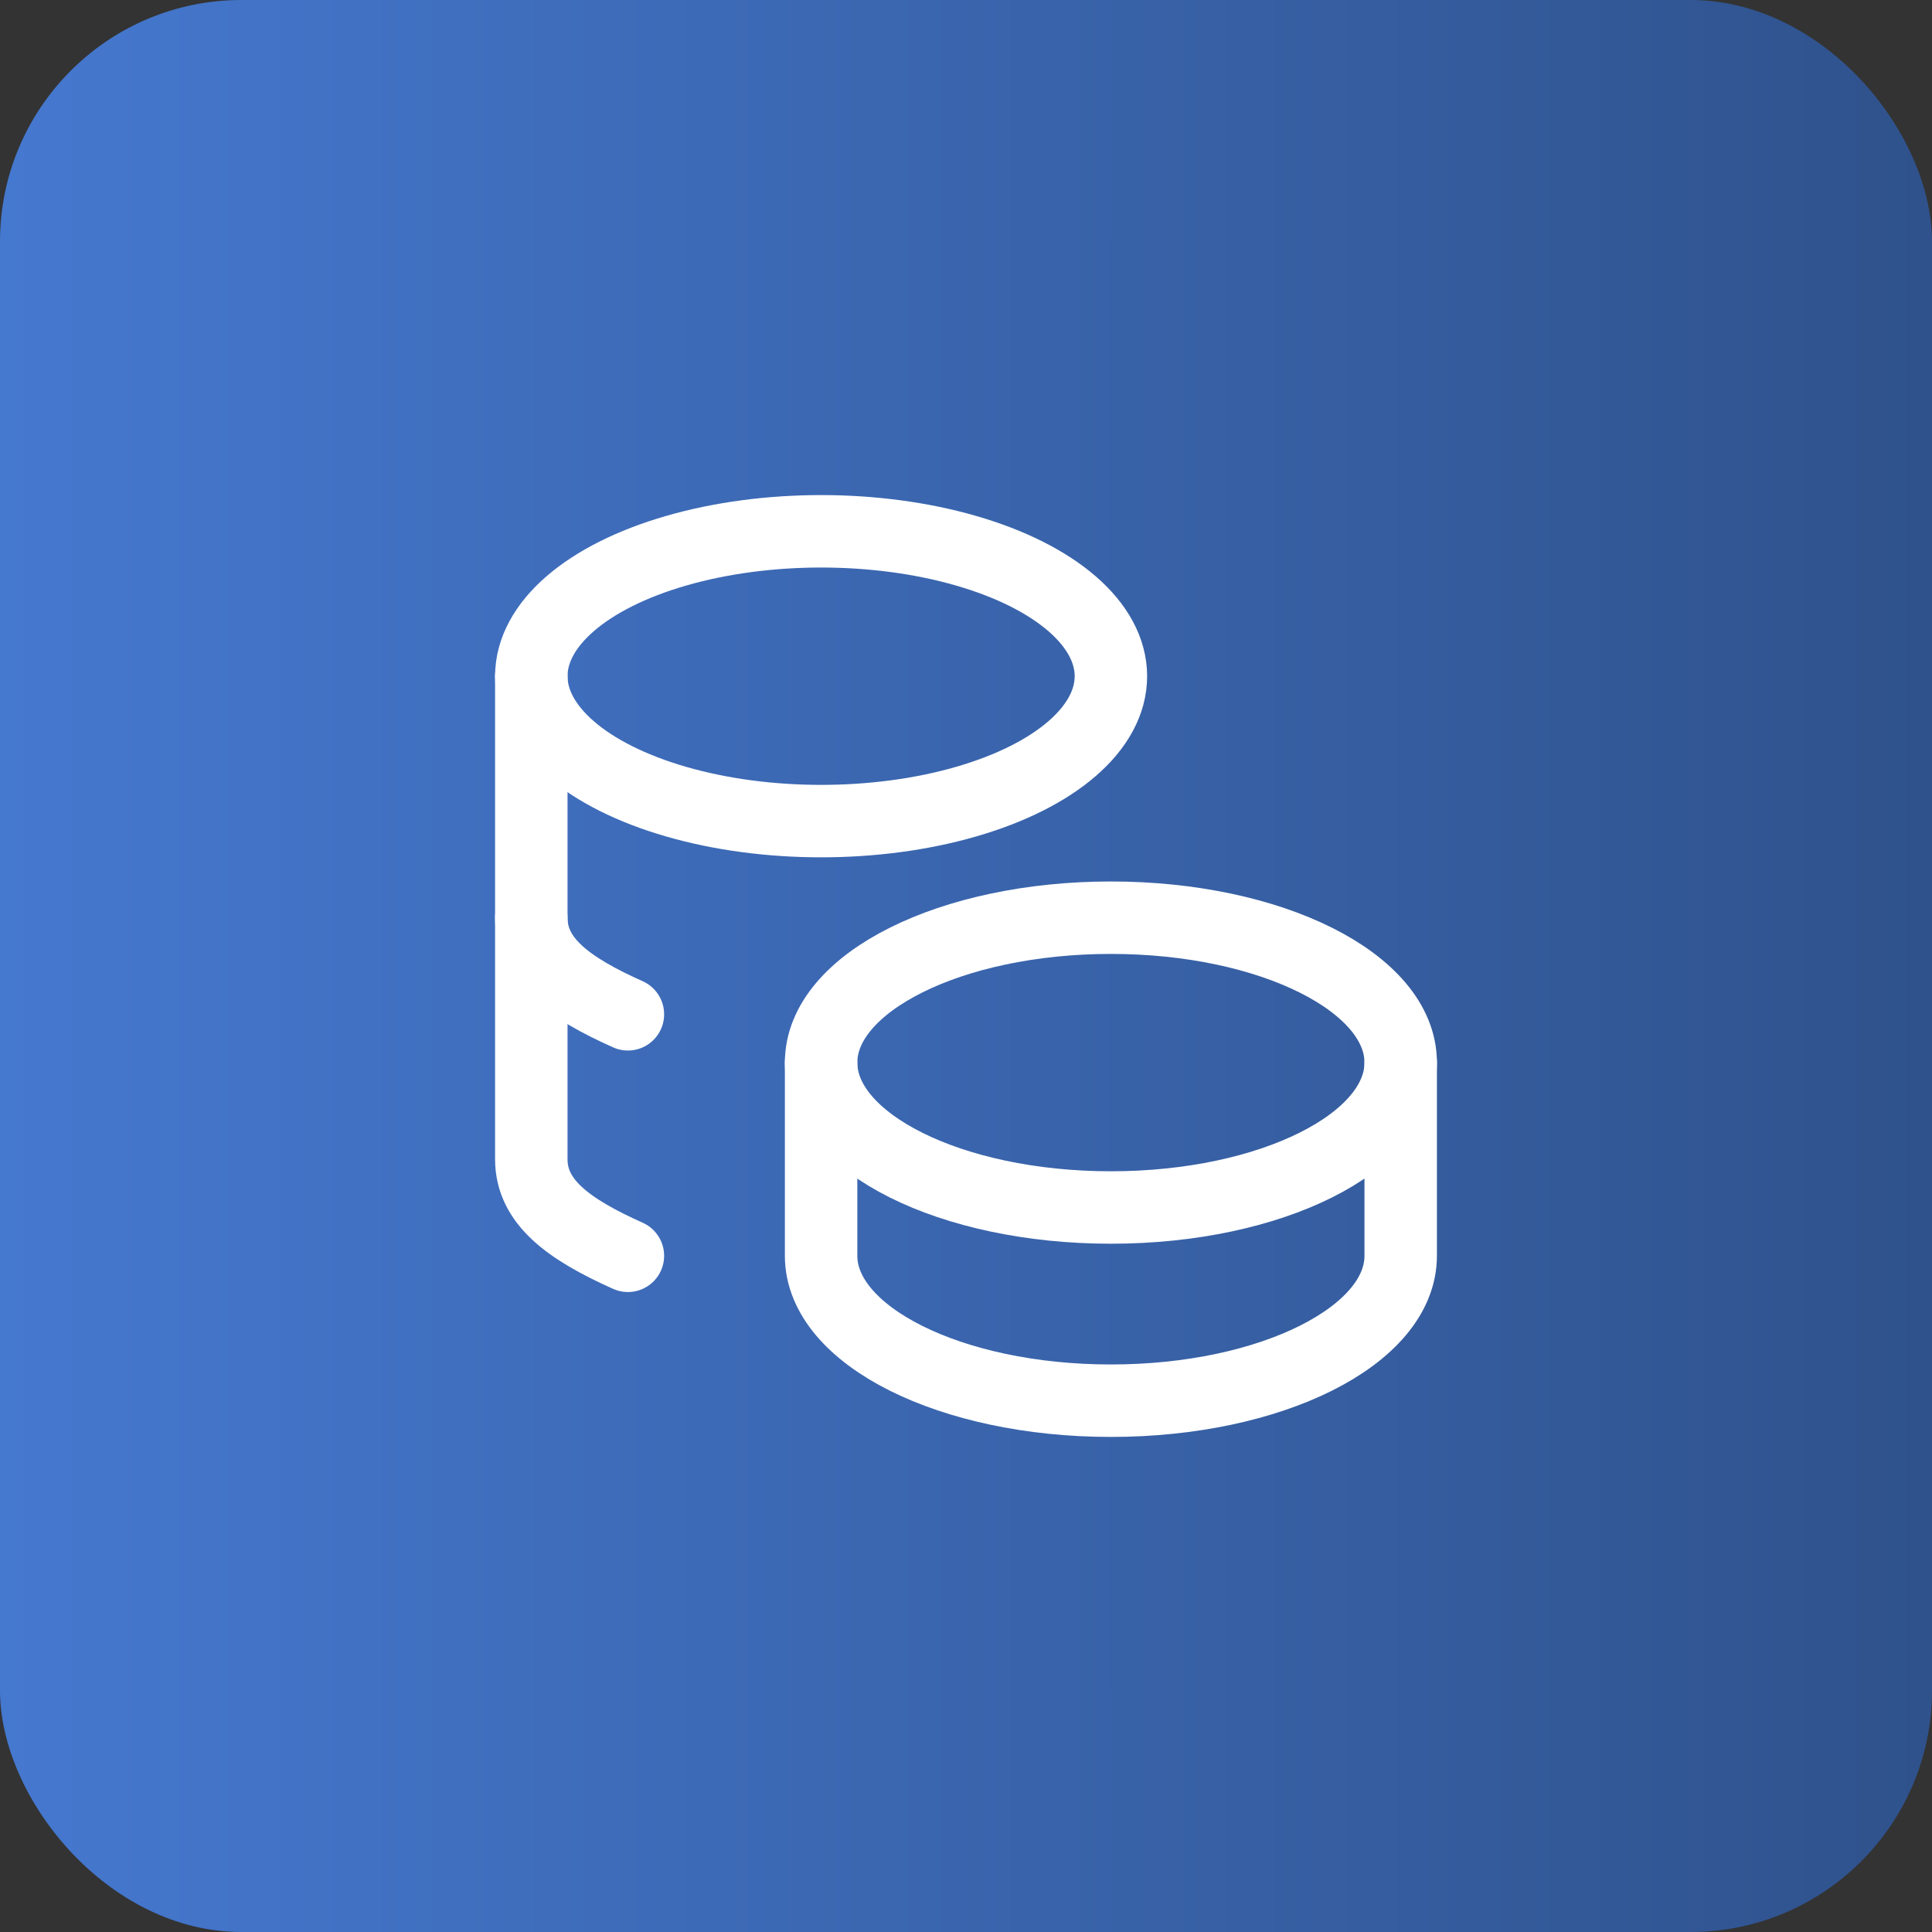
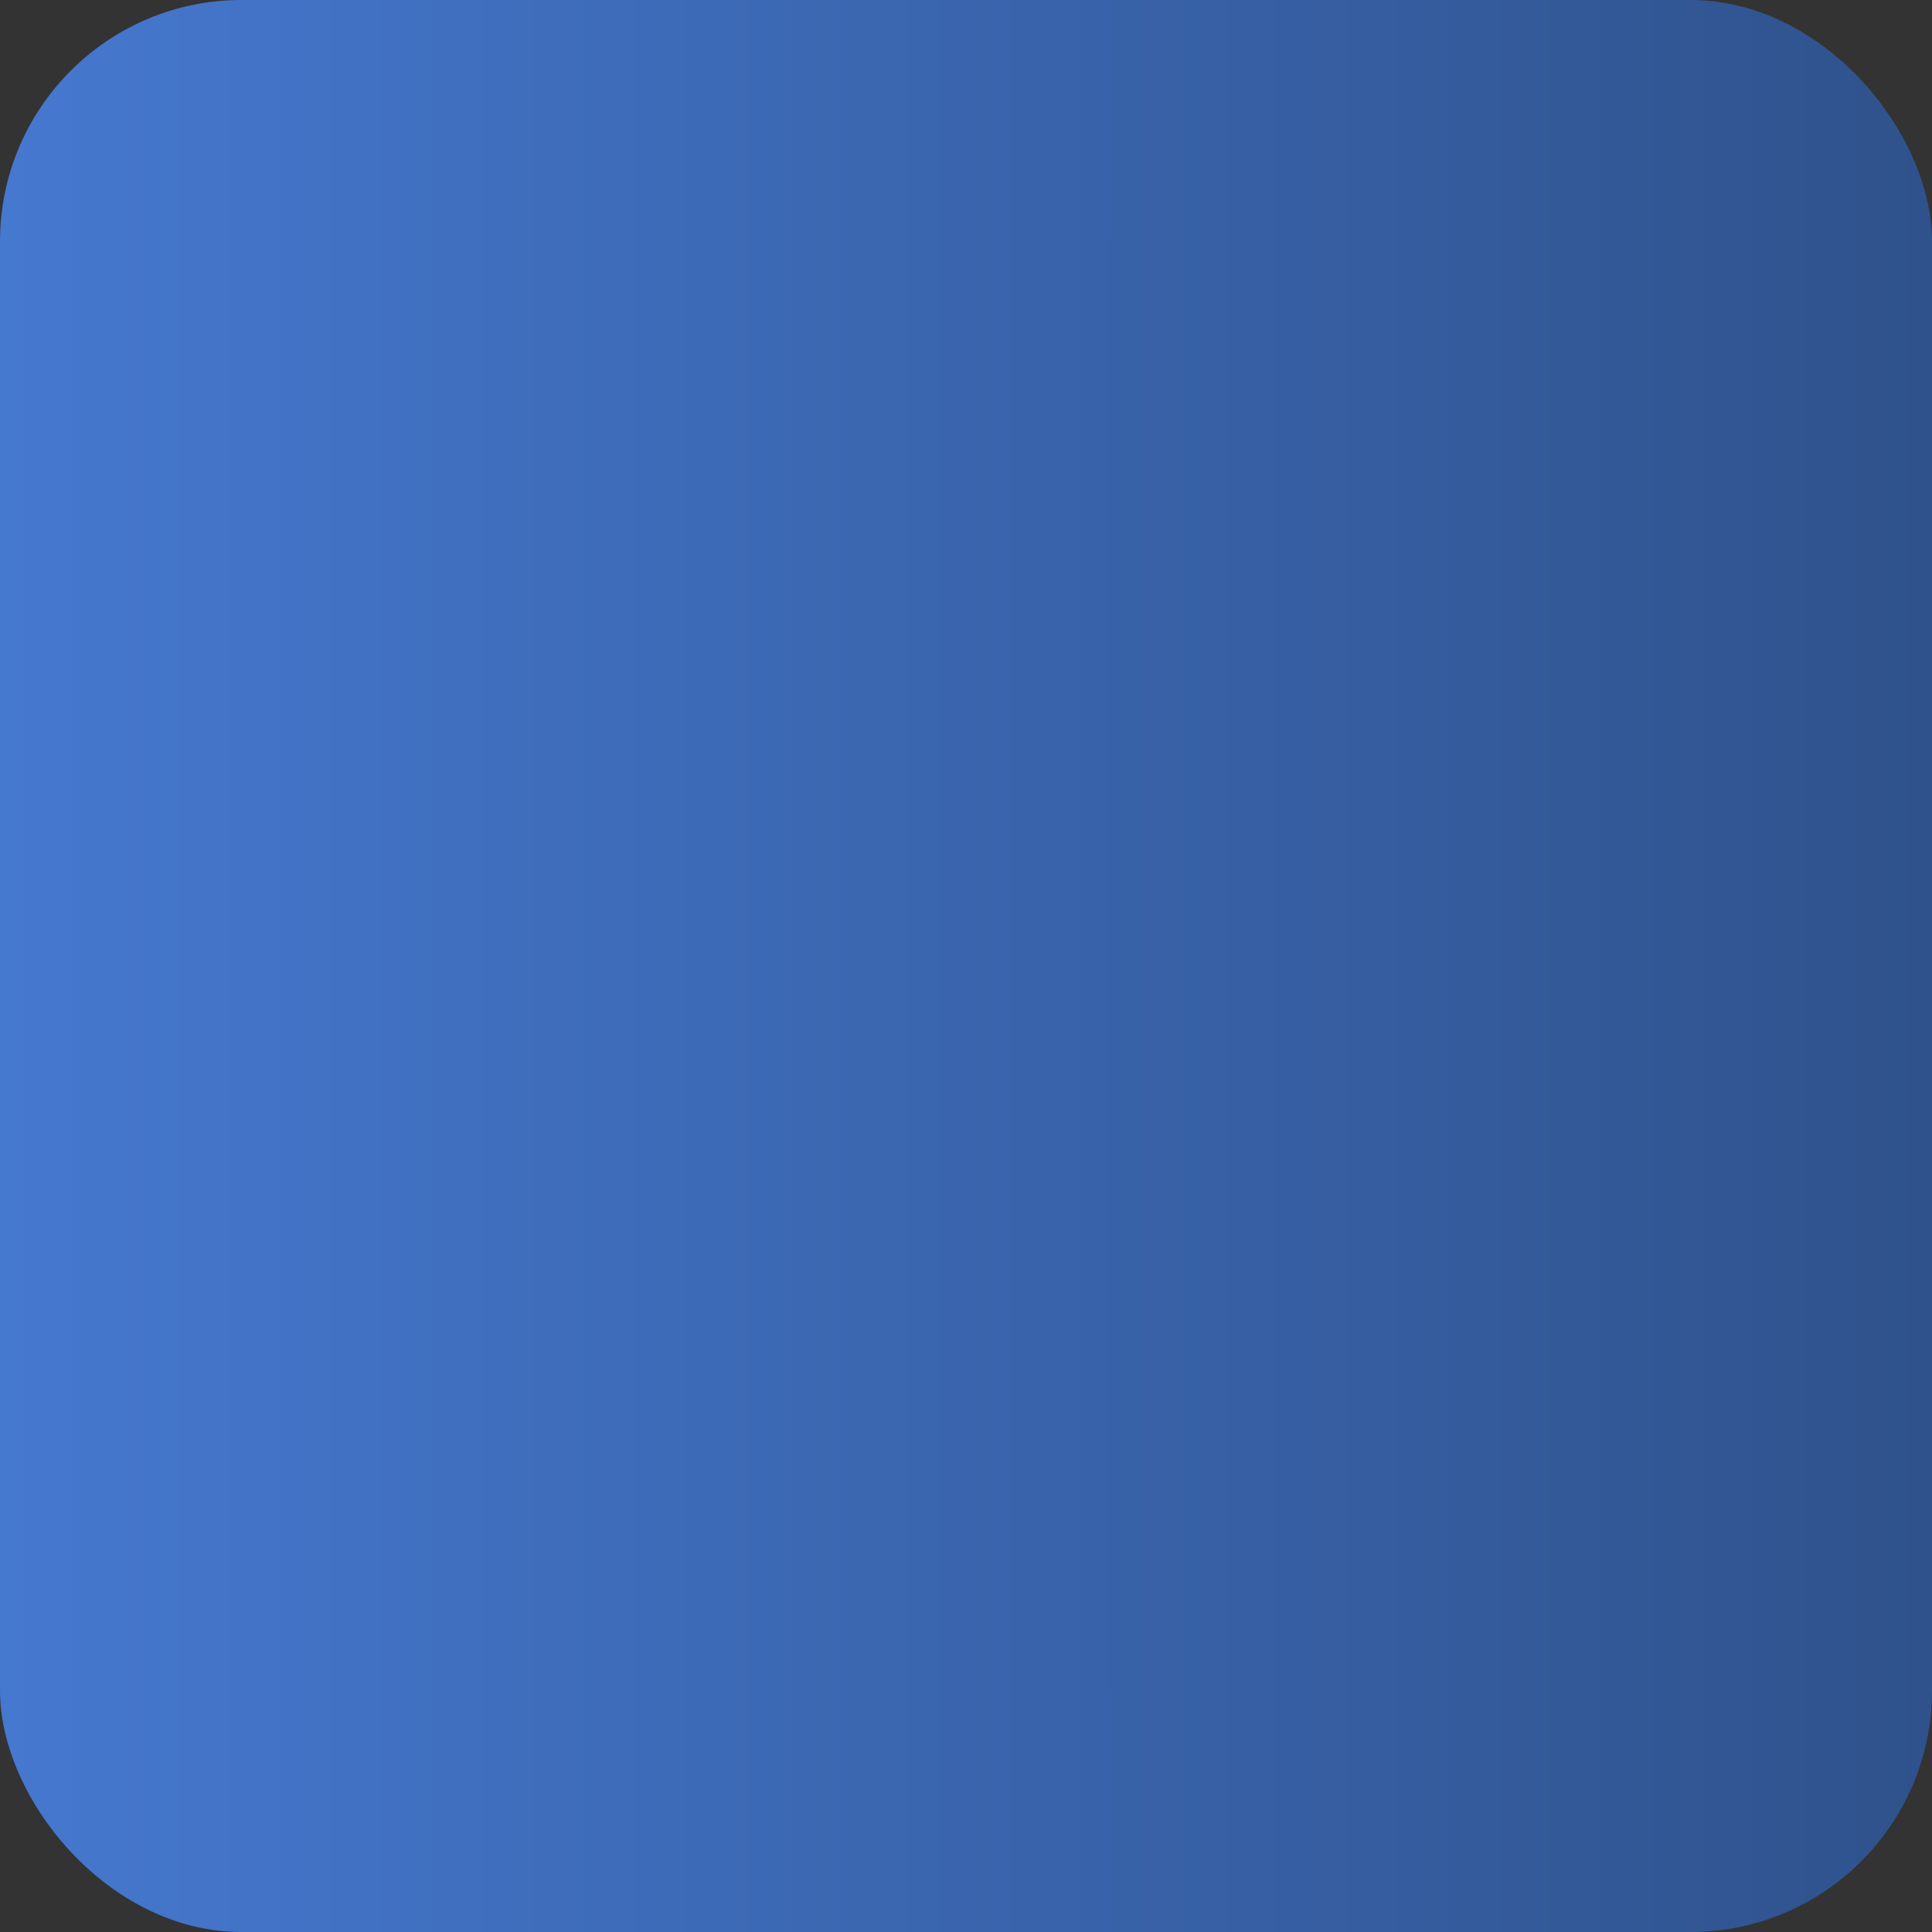
<svg xmlns="http://www.w3.org/2000/svg" width="40" height="40" viewBox="0 0 40 40" fill="none">
  <rect x="0" y="0" width="40" height="40" fill="#333333" stroke="none" />
  <rect width="40" height="40" rx="5" fill="url(#paint0_linear_2003_1172)" />
  <g clip-path="url(#clip0_2003_1172)">
-     <path d="M17 22C17 23.657 19.686 25 23 25C26.314 25 29 23.657 29 22C29 20.343 26.314 19 23 19C19.686 19 17 20.343 17 22Z" stroke="white" stroke-width="1.5" stroke-linecap="round" stroke-linejoin="round" />
+     <path d="M17 22C17 23.657 19.686 25 23 25C29 20.343 26.314 19 23 19C19.686 19 17 20.343 17 22Z" stroke="white" stroke-width="1.5" stroke-linecap="round" stroke-linejoin="round" />
    <path d="M17 22V26C17 27.656 19.686 29 23 29C26.314 29 29 27.656 29 26V22" stroke="white" stroke-width="1.5" stroke-linecap="round" stroke-linejoin="round" />
-     <path d="M11 14C11 15.072 12.144 16.062 14 16.598C15.856 17.134 18.144 17.134 20 16.598C21.856 16.062 23 15.072 23 14C23 12.928 21.856 11.938 20 11.402C18.144 10.866 15.856 10.866 14 11.402C12.144 11.938 11 12.928 11 14Z" stroke="white" stroke-width="1.5" stroke-linecap="round" stroke-linejoin="round" />
-     <path d="M11 14V24C11 24.888 11.772 25.45 13 26" stroke="white" stroke-width="1.5" stroke-linecap="round" stroke-linejoin="round" />
-     <path d="M11 19C11 19.888 11.772 20.45 13 21" stroke="white" stroke-width="1.5" stroke-linecap="round" stroke-linejoin="round" />
  </g>
  <defs>
    <linearGradient id="paint0_linear_2003_1172" x1="0" y1="20" x2="40" y2="20" gradientUnits="userSpaceOnUse">
      <stop stop-color="#4578CF" />
      <stop offset="1" stop-color="#2F528C" />
    </linearGradient>
    <clipPath id="clip0_2003_1172">
-       <rect width="24" height="24" fill="white" transform="translate(8 8)" />
-     </clipPath>
+       </clipPath>
  </defs>
</svg>